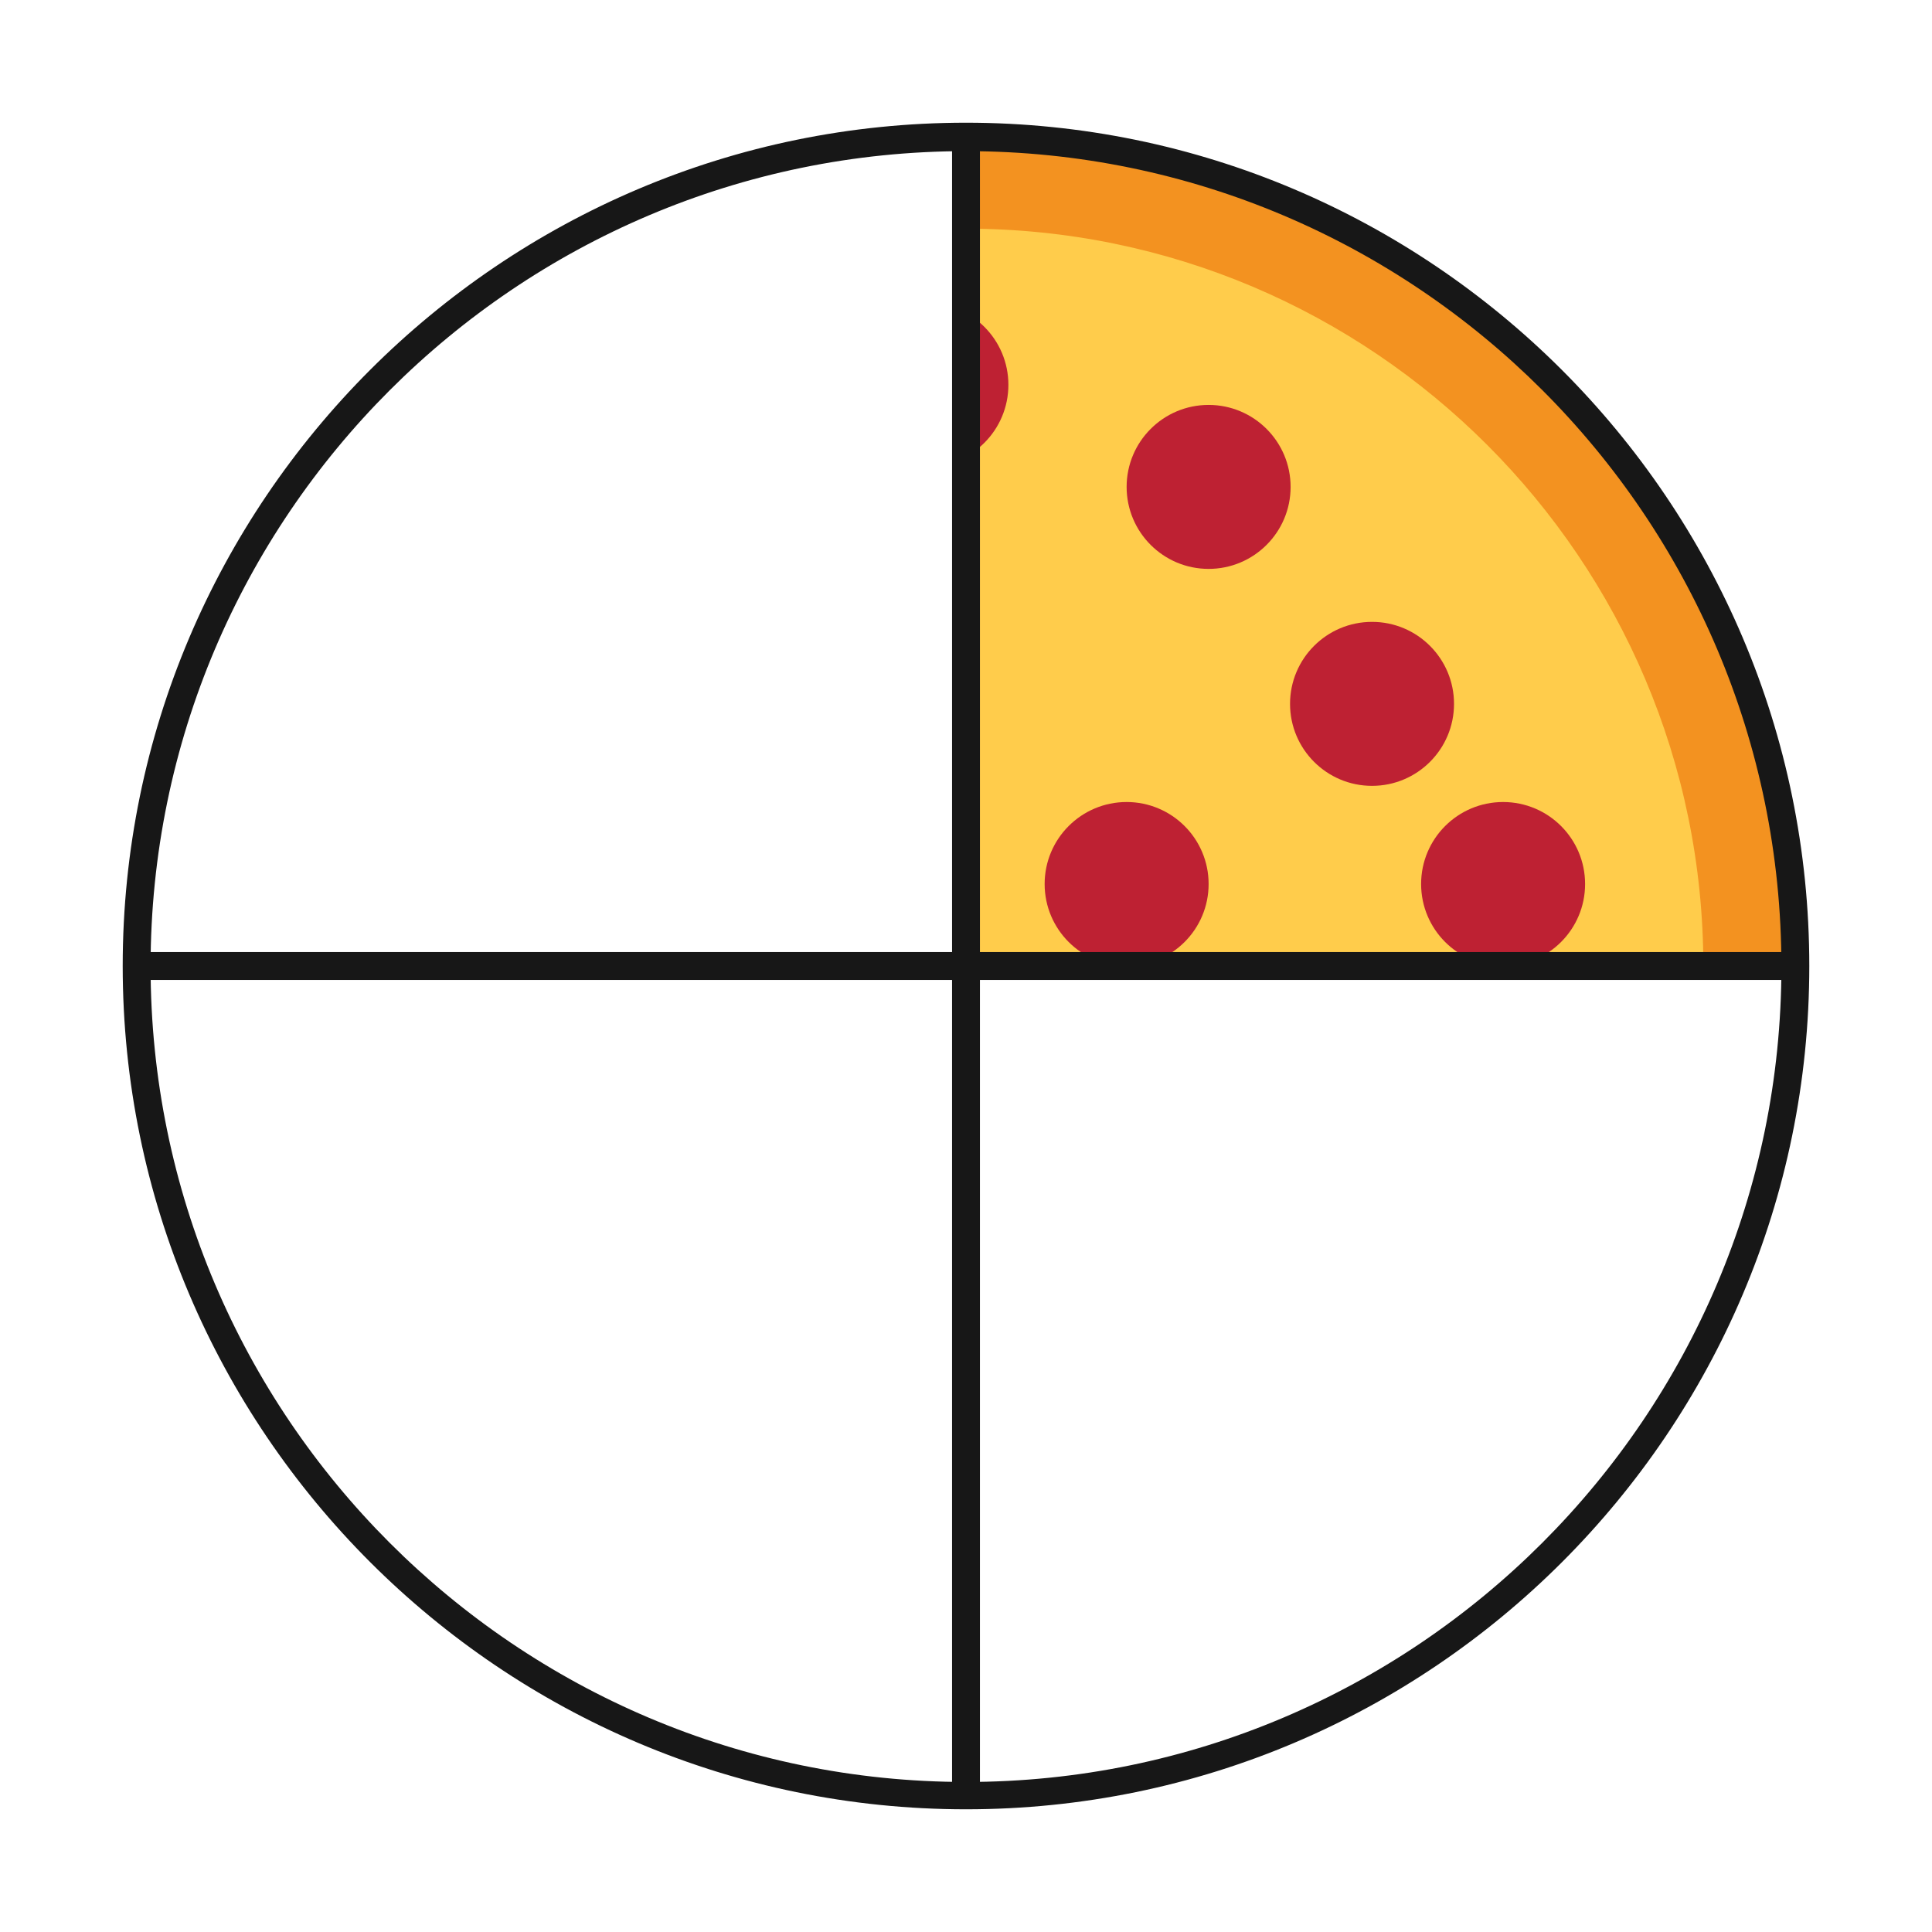
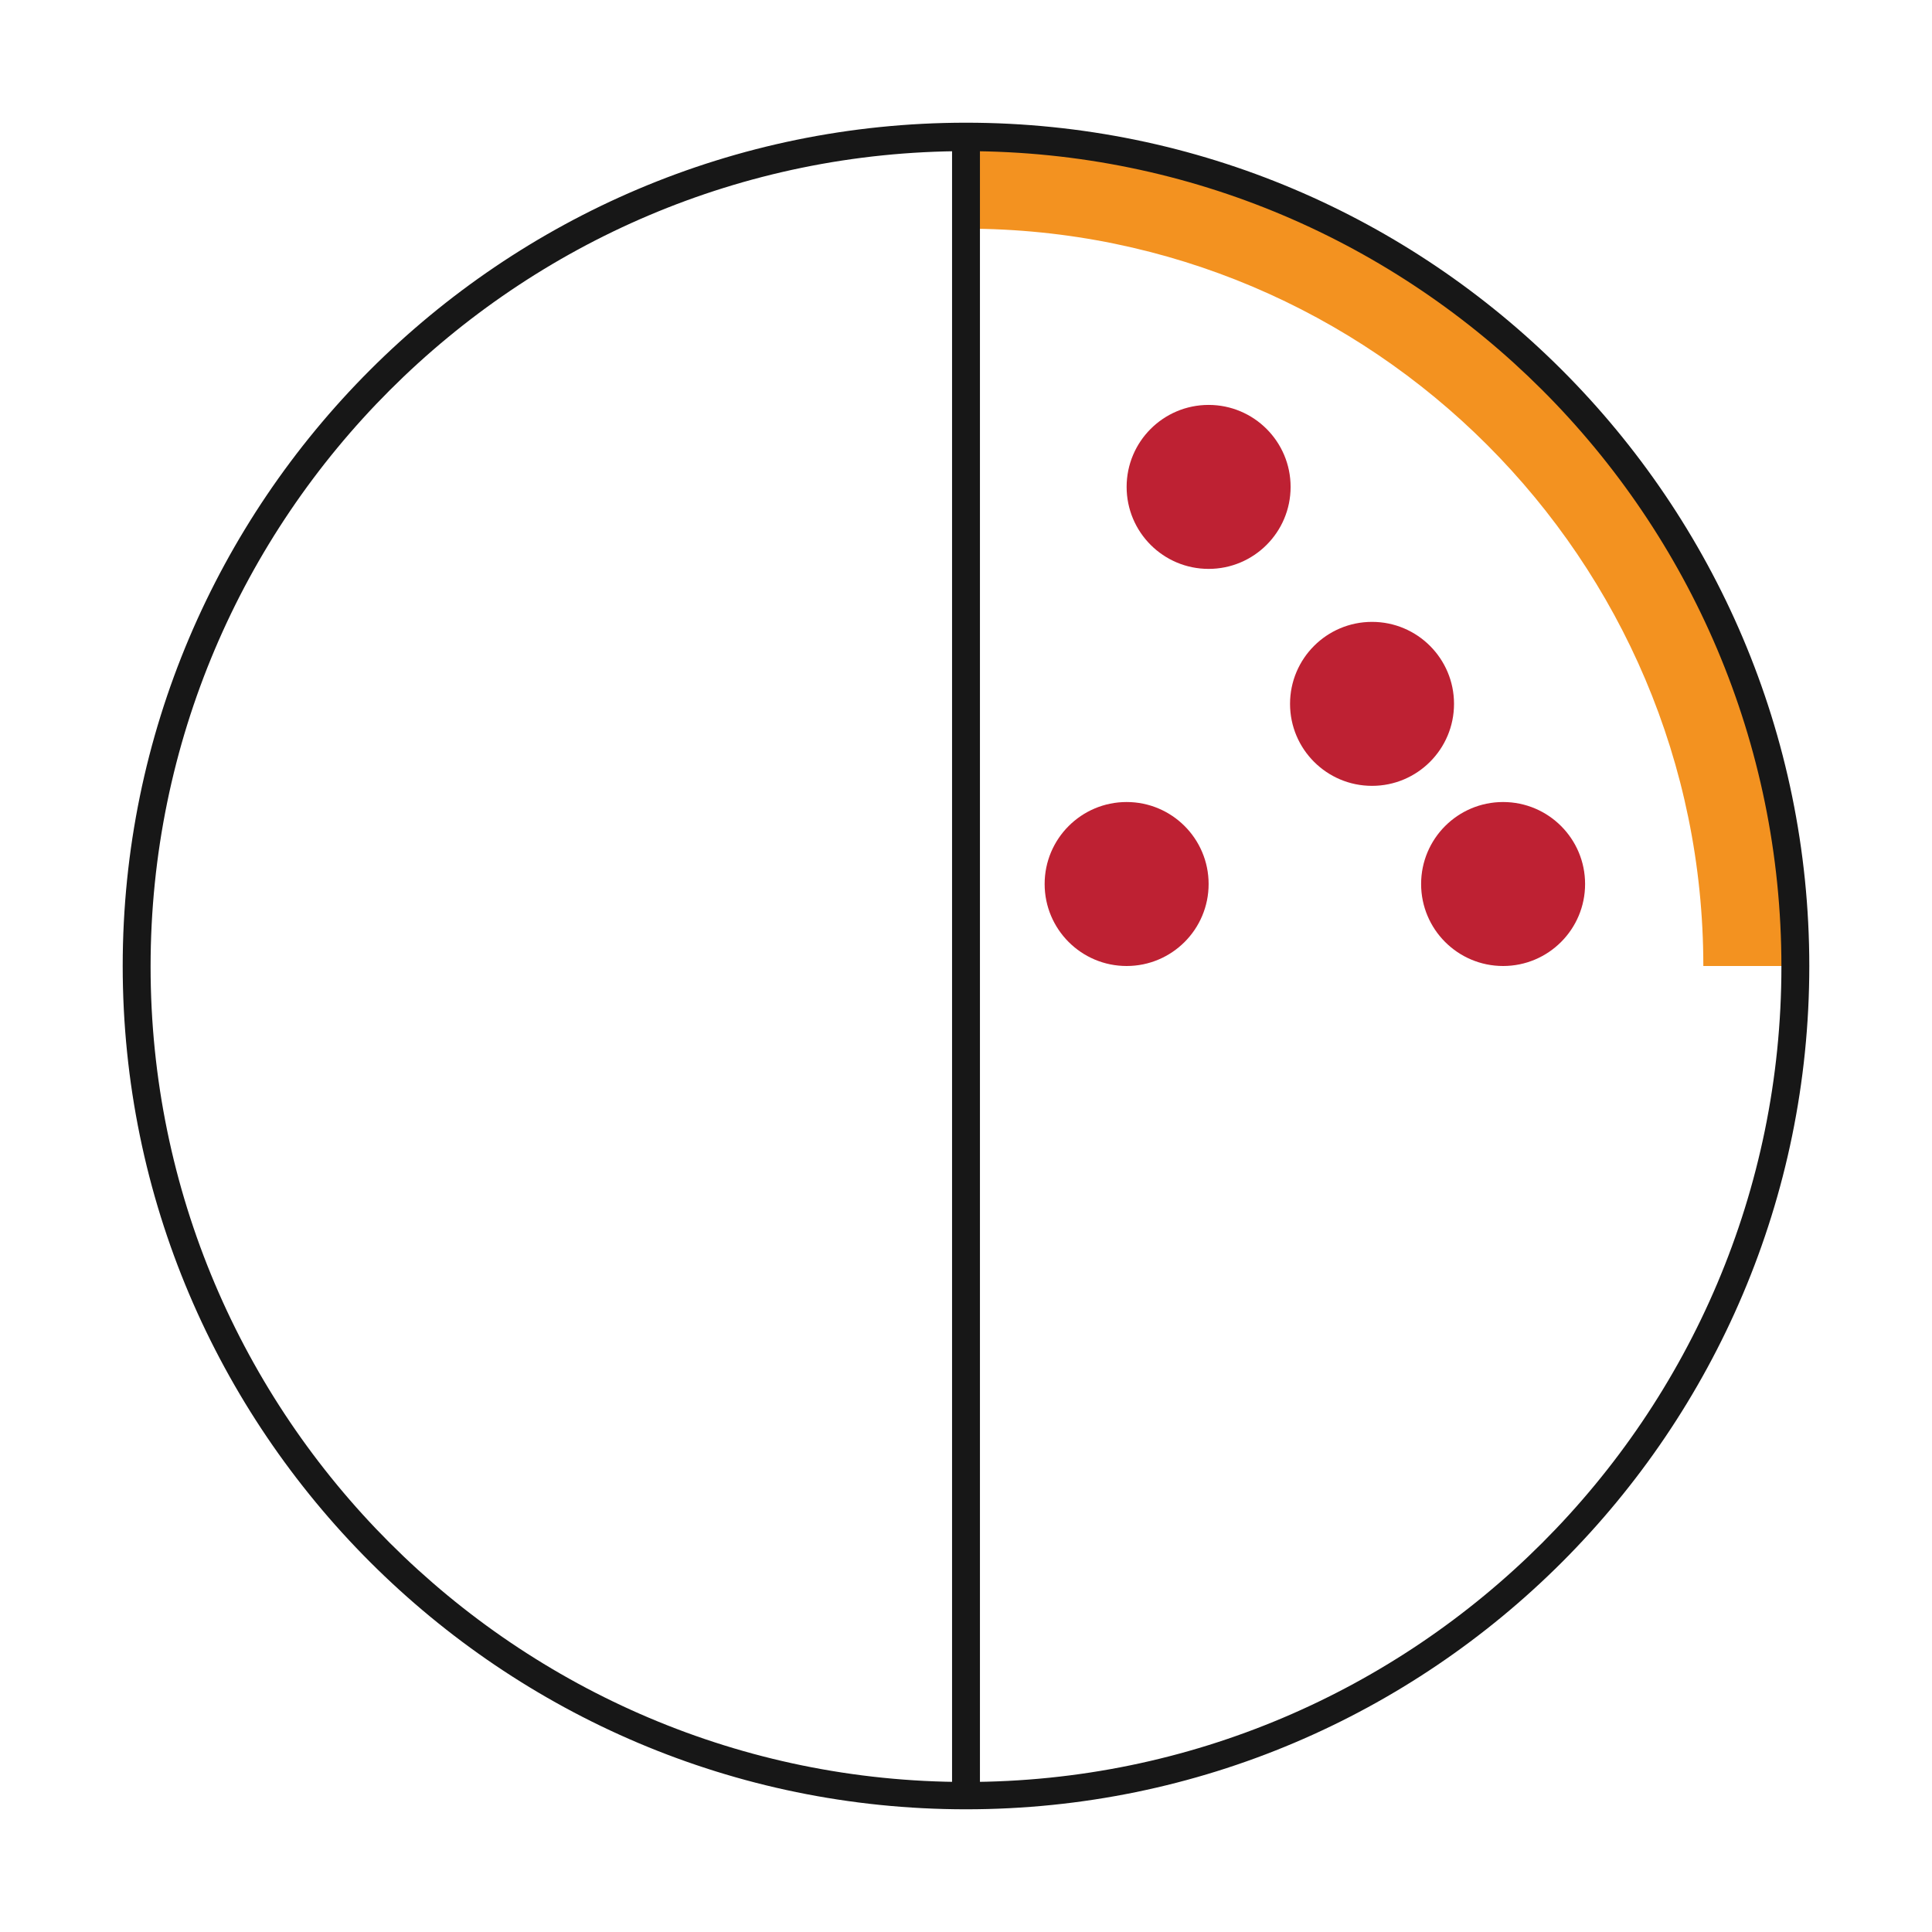
<svg xmlns="http://www.w3.org/2000/svg" xmlns:xlink="http://www.w3.org/1999/xlink" version="1.1" id="Layer_1" x="0px" y="0px" viewBox="0 0 346.4 346.4" style="enable-background:new 0 0 346.4 346.4;" xml:space="preserve">
  <style type="text/css">
	.st0{fill:none;}
	.st1{clip-path:url(#SVGID_2_);}
	.st2{fill:#FFCC4B;}
	.st3{fill:#F39220;}
	.st4{fill:#BE2133;}
	.st5{fill:#171717;}
</style>
  <rect y="0" class="st0" width="346.4" height="346.4" />
  <g>
    <defs>
      <rect id="SVGID_1_" x="172.7" y="9.2" width="203.5" height="164" />
    </defs>
    <clipPath id="SVGID_2_">
      <use xlink:href="#SVGID_1_" style="overflow:visible;" />
    </clipPath>
    <g class="st1">
      <g>
-         <circle class="st2" cx="173.2" cy="173.2" r="139.4" />
+         </g>
+       <g>
+         <path class="st3" d="M173.2,319.7c-39.1,0-75.9-15.2-103.6-42.9s-42.9-64.5-42.9-103.6c0-39.1,15.2-75.9,42.9-103.6     C97.3,42,134.1,26.7,173.2,26.7S249.1,42,276.8,69.6c27.7,27.7,42.9,64.5,42.9,103.6c0,39.1-15.2,75.9-42.9,103.6     C249.1,304.5,212.3,319.7,173.2,319.7M173.2,41C100.3,41,41,100.3,41,173.2c0,72.9,59.3,132.2,132.2,132.2     s132.2-59.3,132.2-132.2C305.4,100.3,246.1,41,173.2,41z" />
      </g>
      <g>
-         <path class="st3" d="M173.2,319.7c-39.1,0-75.9-15.2-103.6-42.9s-42.9-64.5-42.9-103.6c0-39.1,15.2-75.9,42.9-103.6     C97.3,42,134.1,26.7,173.2,26.7S249.1,42,276.8,69.6c27.7,27.7,42.9,64.5,42.9,103.6c0,39.1-15.2,75.9-42.9,103.6     C249.1,304.5,212.3,319.7,173.2,319.7z M173.2,41C100.3,41,41,100.3,41,173.2c0,72.9,59.3,132.2,132.2,132.2     s132.2-59.3,132.2-132.2C305.4,100.3,246.1,41,173.2,41z" />
-       </g>
-       <g>
-         <circle class="st4" cx="166.1" cy="69" r="14.7" />
-       </g>
+         </g>
      <g>
        <circle class="st4" cx="115.3" cy="87.3" r="14.7" />
      </g>
      <g>
        <circle class="st4" cx="91.2" cy="126.2" r="14.7" />
      </g>
      <g>
        <circle class="st4" cx="216.7" cy="87.3" r="14.7" />
      </g>
      <g>
        <circle class="st4" cx="158.5" cy="111.5" r="14.7" />
      </g>
      <g>
        <circle class="st4" cx="269.5" cy="158.5" r="14.7" />
      </g>
      <g>
        <circle class="st4" cx="246" cy="126.2" r="14.7" />
      </g>
      <g>
        <circle class="st4" cx="274.8" cy="206.2" r="14.7" />
      </g>
      <g>
        <circle class="st4" cx="202" cy="158.5" r="14.7" />
      </g>
      <g>
        <circle class="st4" cx="151.4" cy="170.6" r="14.7" />
      </g>
      <g>
        <circle class="st4" cx="105.8" cy="231.9" r="14.7" />
      </g>
      <g>
        <circle class="st4" cx="158.5" cy="224.3" r="14.7" />
      </g>
      <g>
        <circle class="st4" cx="221.6" cy="206.2" r="14.7" />
      </g>
      <g>
        <circle class="st4" cx="236.2" cy="249.6" r="14.7" />
      </g>
      <g>
        <circle class="st4" cx="187.3" cy="267.4" r="14.7" />
      </g>
      <g>
        <circle class="st4" cx="130" cy="267.4" r="14.7" />
      </g>
      <g>
        <circle class="st4" cx="69.4" cy="202.5" r="14.7" />
      </g>
      <g>
-         <circle class="st4" cx="100.7" cy="173.2" r="14.7" />
-       </g>
+         </g>
    </g>
  </g>
  <g>
    <path class="st5" d="M173.2,324.4c-83.3,0-151.2-67.8-151.2-151.2c0-83.3,67.8-151.2,151.2-151.2c83.3,0,151.2,67.8,151.2,151.2   C324.4,256.6,256.6,324.4,173.2,324.4z M173.2,27.1c-80.6,0-146.2,65.6-146.2,146.2c0,80.6,65.6,146.2,146.2,146.2   c80.6,0,146.2-65.6,146.2-146.2C319.4,92.6,253.8,27.1,173.2,27.1z" />
  </g>
  <g>
-     <rect x="24.6" y="170.7" class="st5" width="297.3" height="5" />
-   </g>
+     </g>
  <g>
    <rect x="170.7" y="24.6" class="st5" width="5" height="297.3" />
  </g>
</svg>